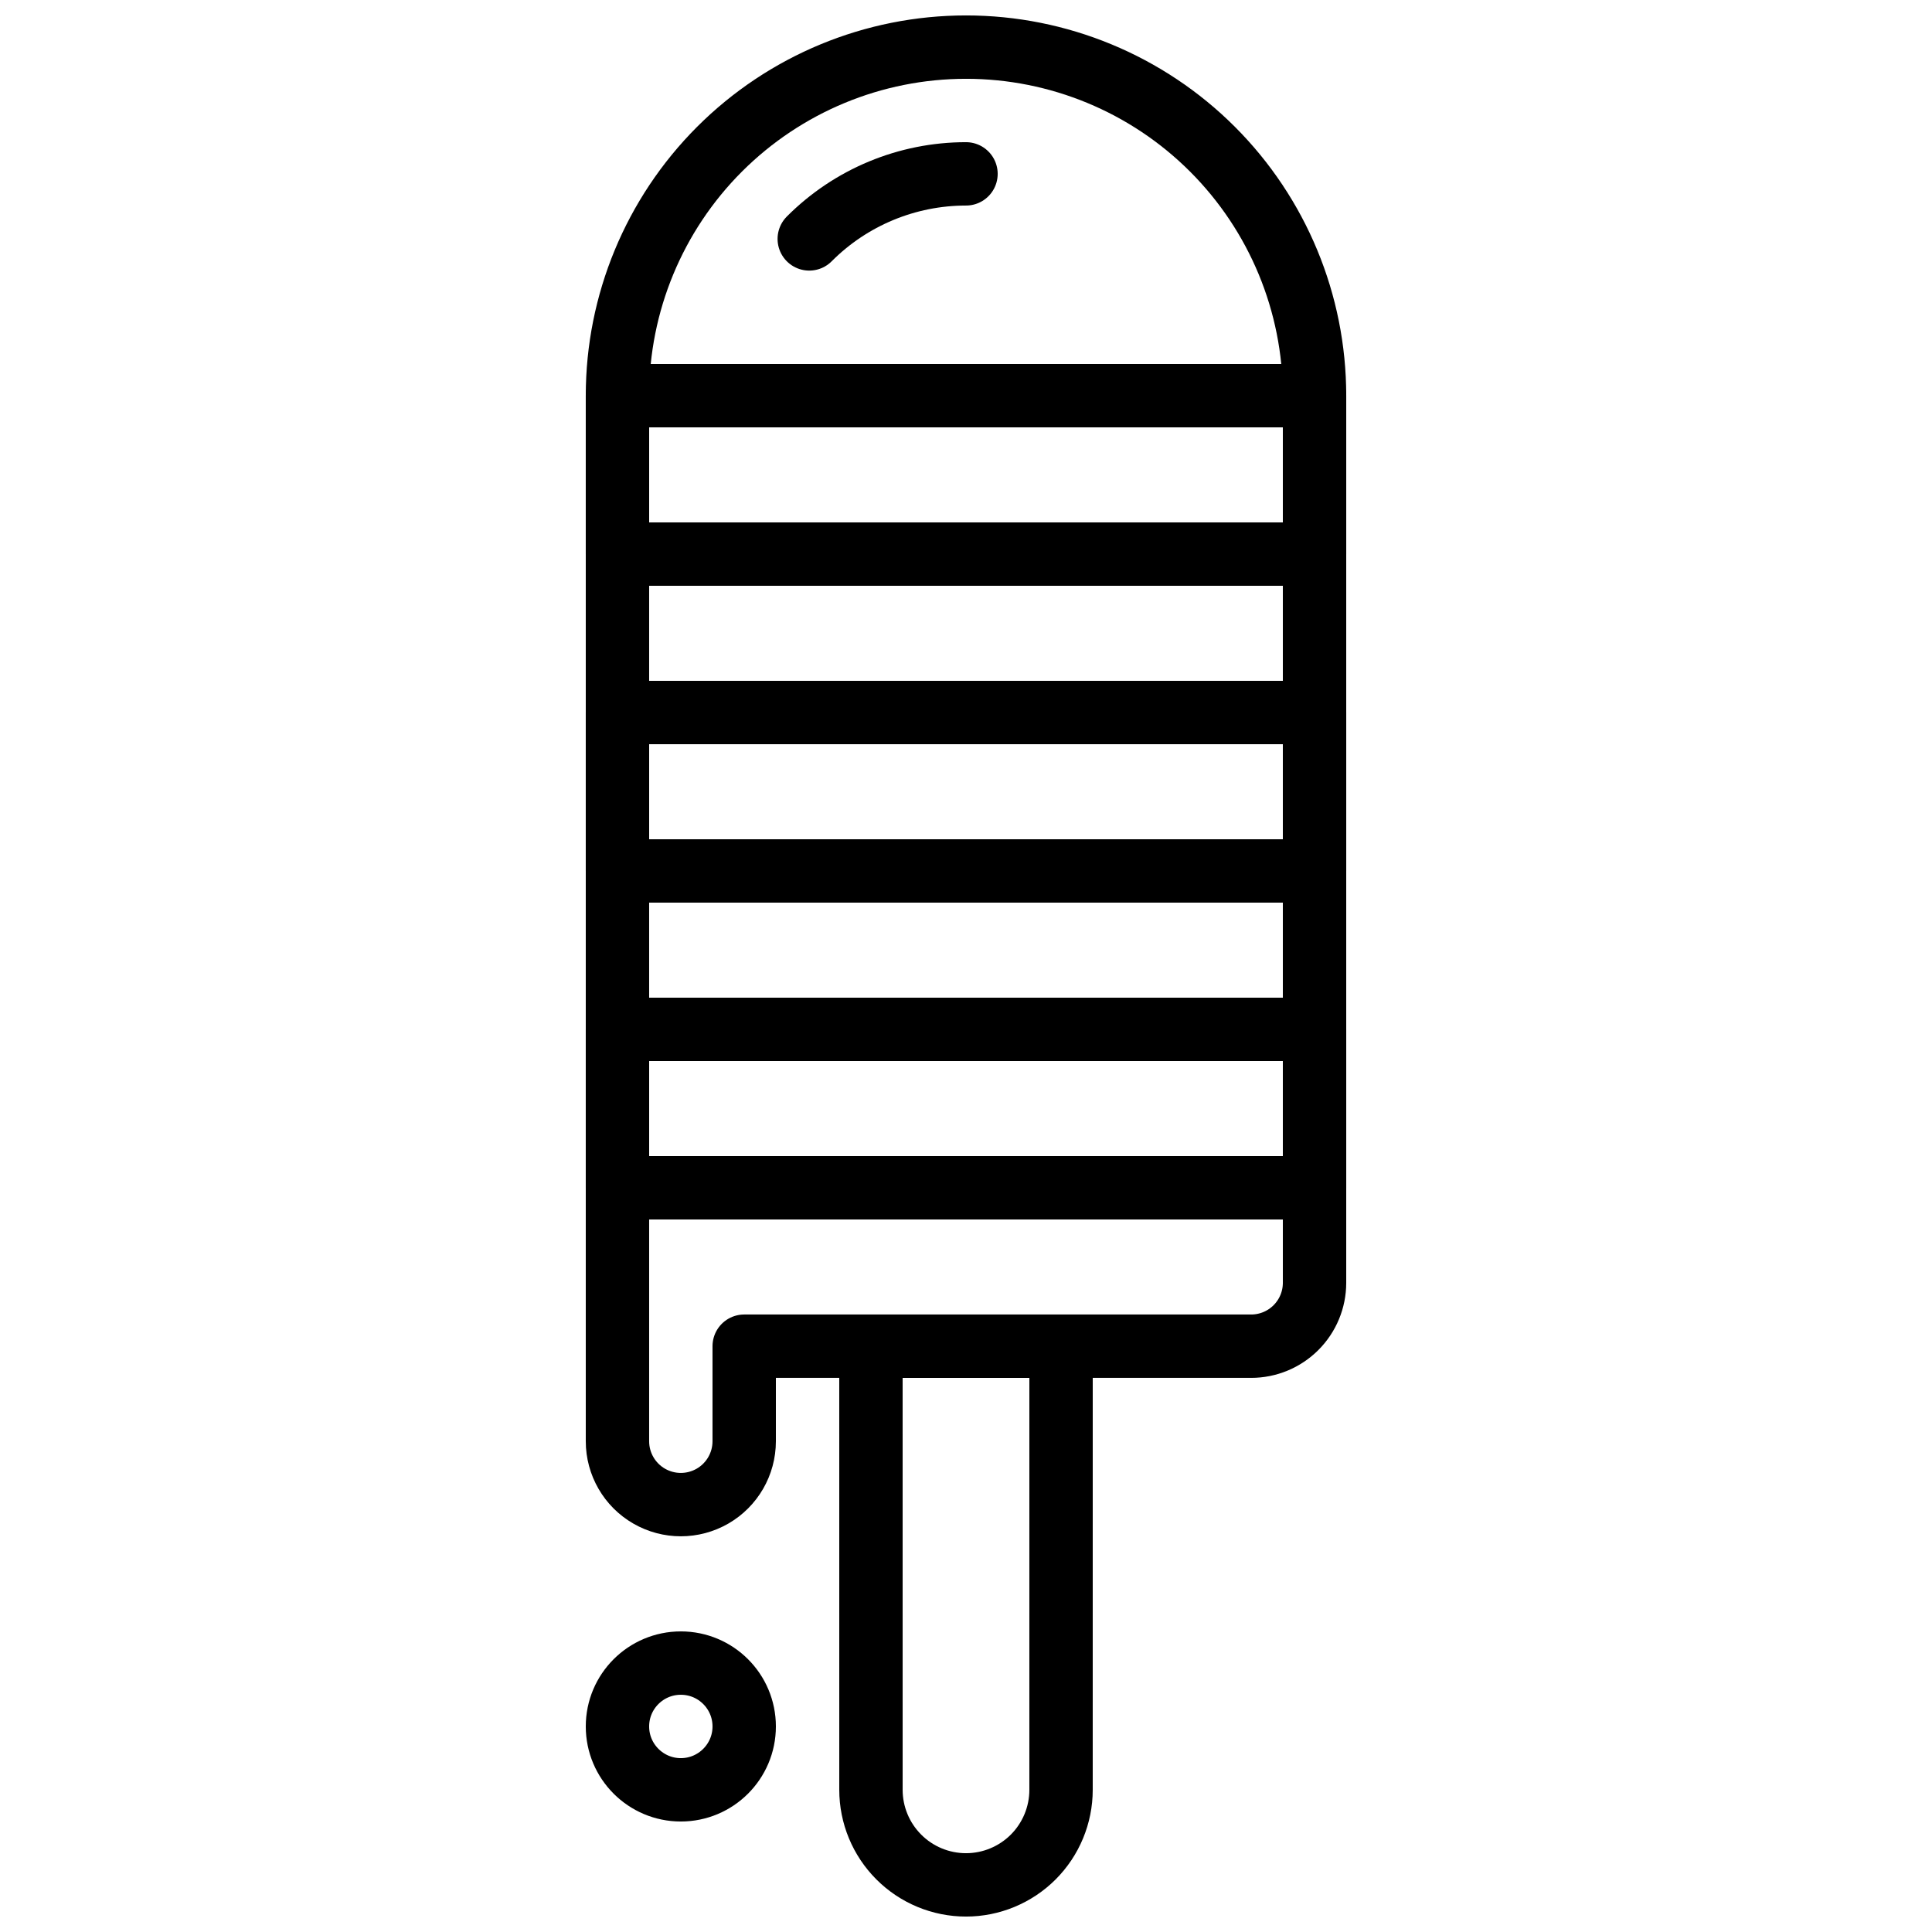
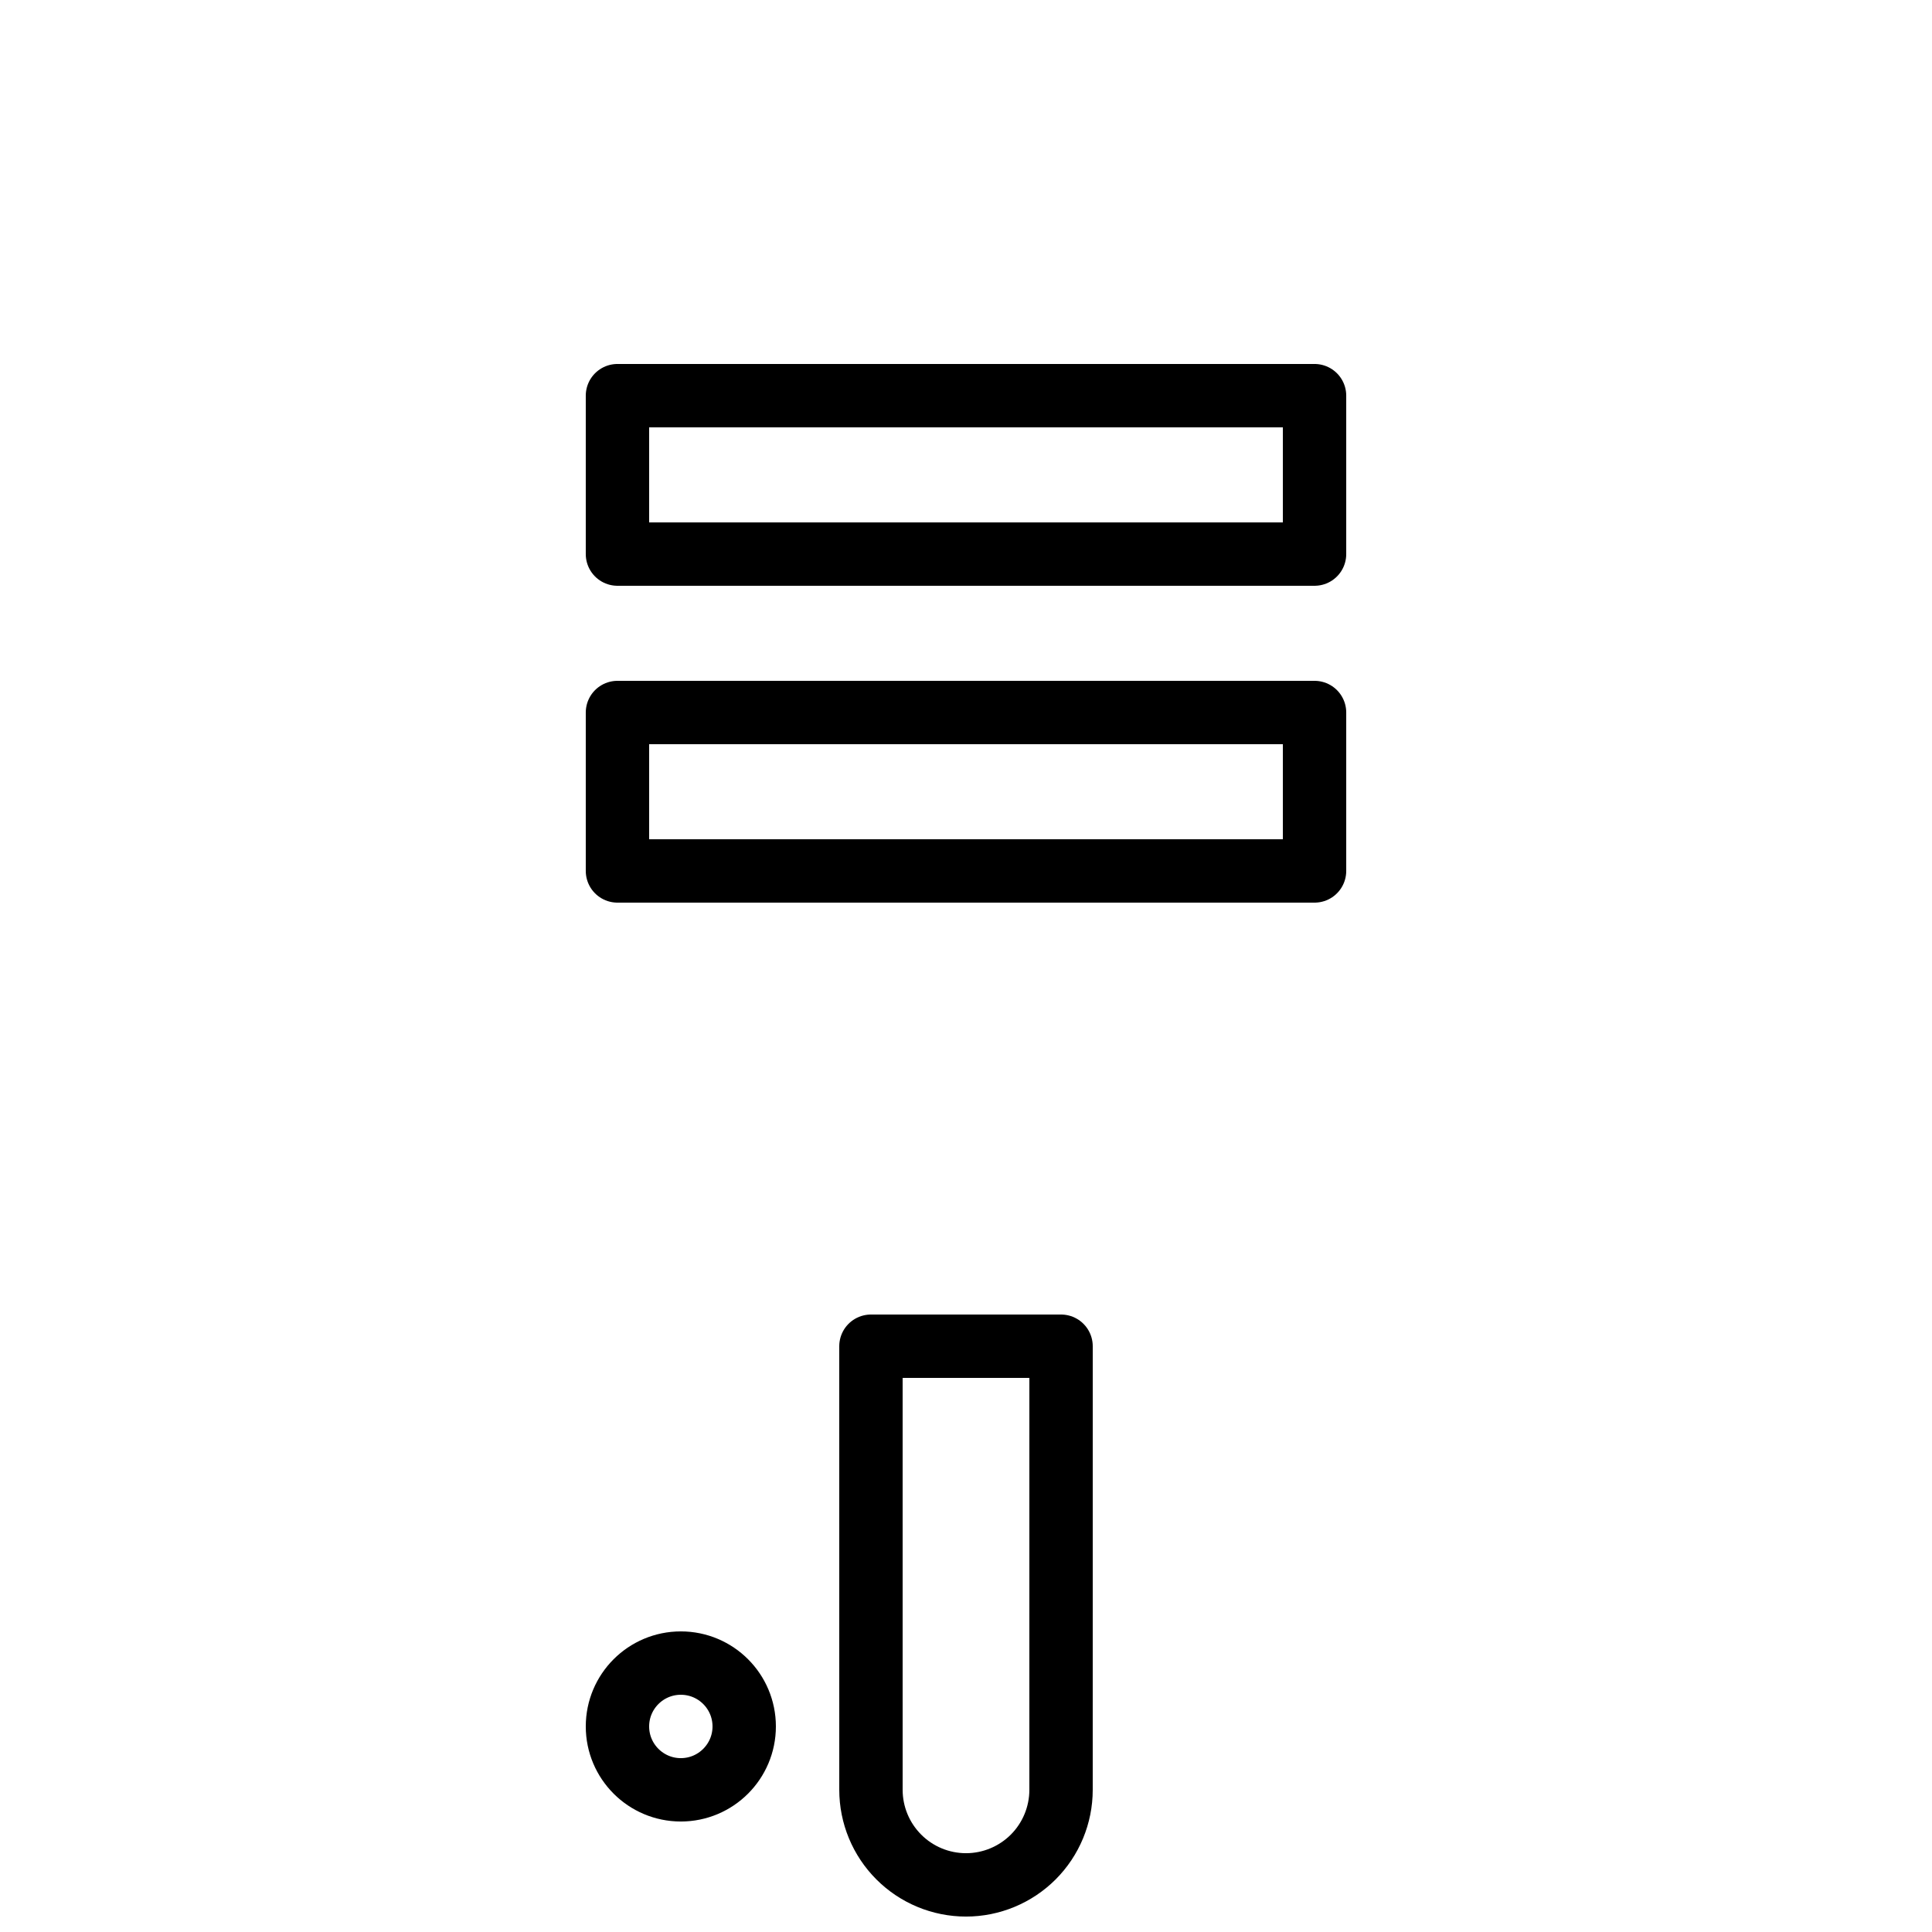
<svg xmlns="http://www.w3.org/2000/svg" width="800px" height="800px" version="1.1" viewBox="144 144 512 512">
  <defs>
    <clipPath id="b">
      <path d="m366 492h68v159.9h-68z" />
    </clipPath>
    <clipPath id="a">
      <path d="m299 148.09h202v403.91h-202z" />
    </clipPath>
  </defs>
  <path transform="matrix(8.397 0 0 8.397 148.09 148.09)" d="m19 12h22v5h-22zm0 0" fill="none" stroke="#000000" stroke-linecap="round" stroke-linejoin="round" stroke-width="2" />
  <path transform="matrix(8.397 0 0 8.397 148.09 148.09)" d="m19 22h22v5h-22zm0 0" fill="none" stroke="#000000" stroke-linecap="round" stroke-linejoin="round" stroke-width="2" />
-   <path transform="matrix(8.397 0 0 8.397 148.09 148.09)" d="m19 32h22v5h-22zm0 0" fill="none" stroke="#000000" stroke-linecap="round" stroke-linejoin="round" stroke-width="2" />
  <g clip-path="url(#b)">
    <path transform="matrix(8.397 0 0 8.397 148.09 148.09)" d="m27 42h6l-4.65e-4 14c0 0.795-0.316 1.558-0.878 2.121-0.563 0.562-1.326 0.879-2.121 0.879-0.796 0-1.559-0.316-2.121-0.879-0.563-0.563-0.879-1.326-0.879-2.121zm0 0" fill="none" stroke="#000000" stroke-linecap="round" stroke-linejoin="round" stroke-width="2" />
  </g>
  <g clip-path="url(#a)">
-     <path transform="matrix(8.397 0 0 8.397 148.09 148.09)" d="m30 1c-2.918 0-5.715 1.159-7.778 3.221-2.063 2.063-3.222 4.861-3.222 7.778v33c0 0.715 0.381 1.375 1 1.732 0.619 0.357 1.381 0.357 2 0s1-1.018 1-1.732v-3h16c0.53 0 1.039-0.211 1.414-0.586 0.375-0.375 0.586-0.883 0.586-1.414v-28c0-2.917-1.159-5.715-3.222-7.778-2.063-2.063-4.861-3.221-7.778-3.221zm0 0" fill="none" stroke="#000000" stroke-linecap="round" stroke-linejoin="round" stroke-width="2" />
-   </g>
-   <path transform="matrix(8.397 0 0 8.397 148.09 148.09)" d="m25.053 7.053c1.31-1.315 3.091-2.053 4.947-2.053" fill="none" stroke="#000000" stroke-linecap="round" stroke-linejoin="round" stroke-width="2" />
+     </g>
  <path transform="matrix(8.397 0 0 8.397 148.09 148.09)" d="m23 54c0 1.104-0.896 2-2 2-1.104 0-2-0.896-2-2 0-1.105 0.896-2 2-2 1.105 0 2 0.895 2 2" fill="none" stroke="#000000" stroke-linecap="round" stroke-linejoin="round" stroke-width="2" />
</svg>